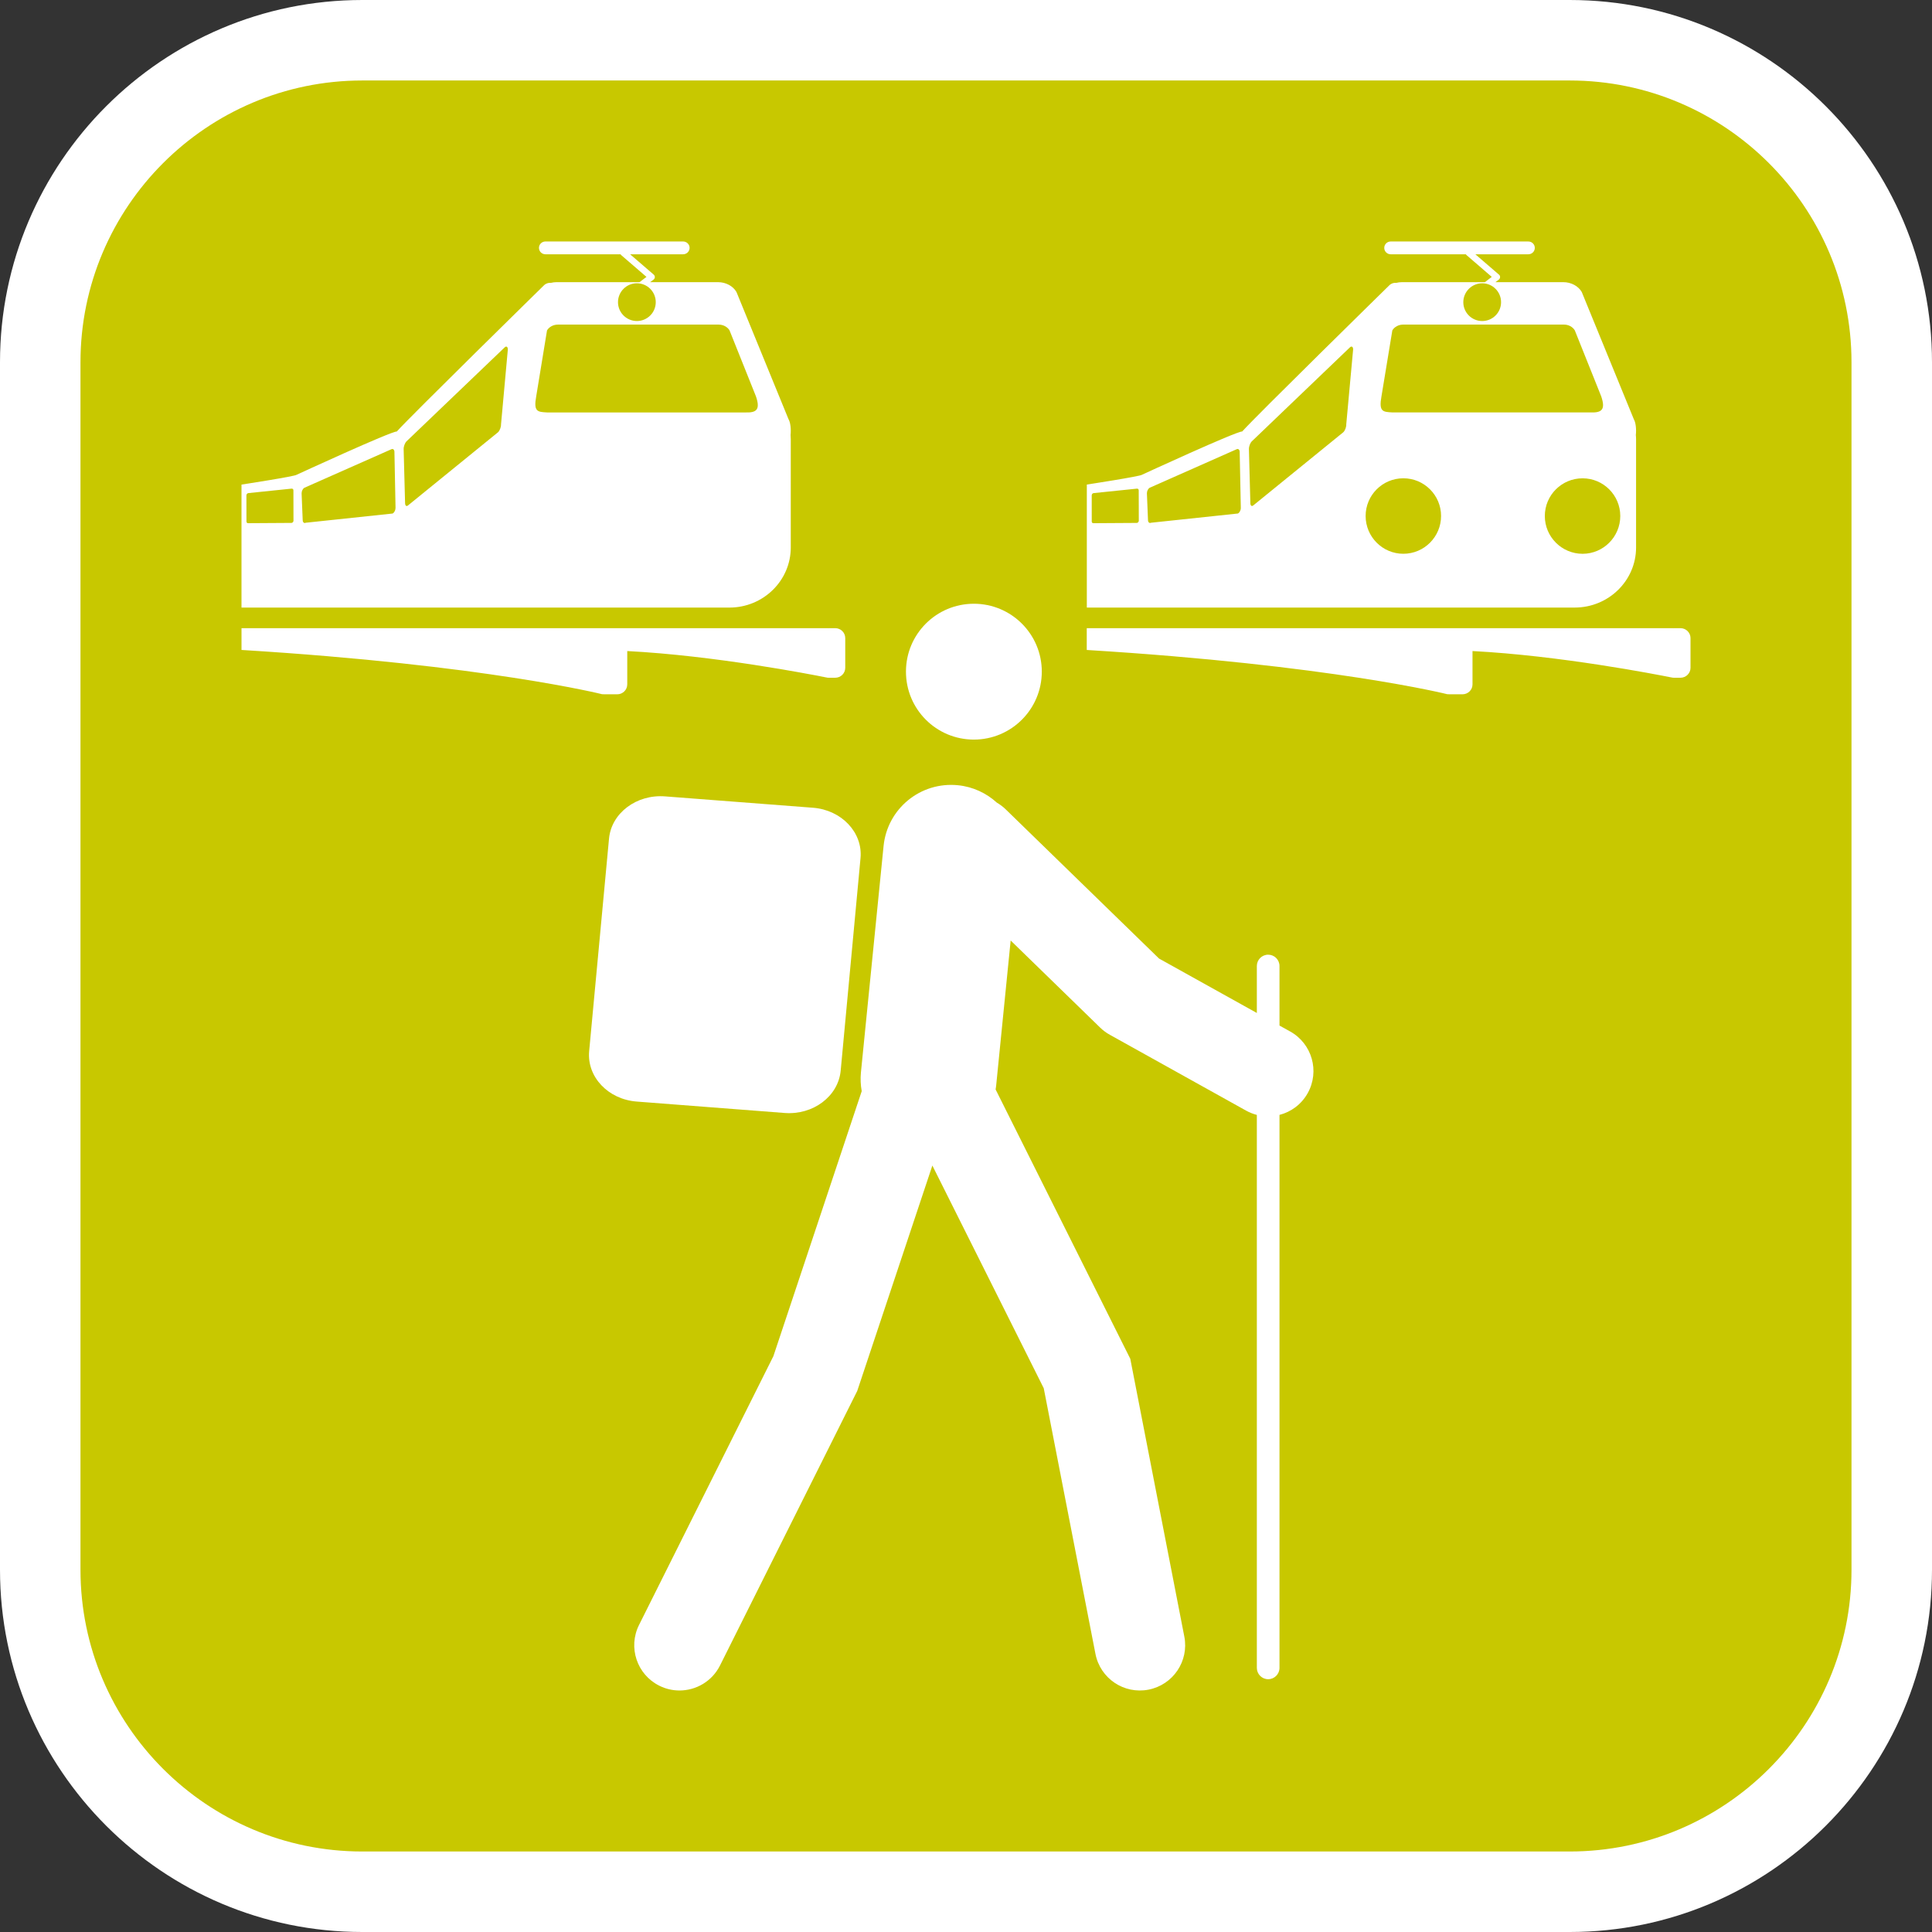
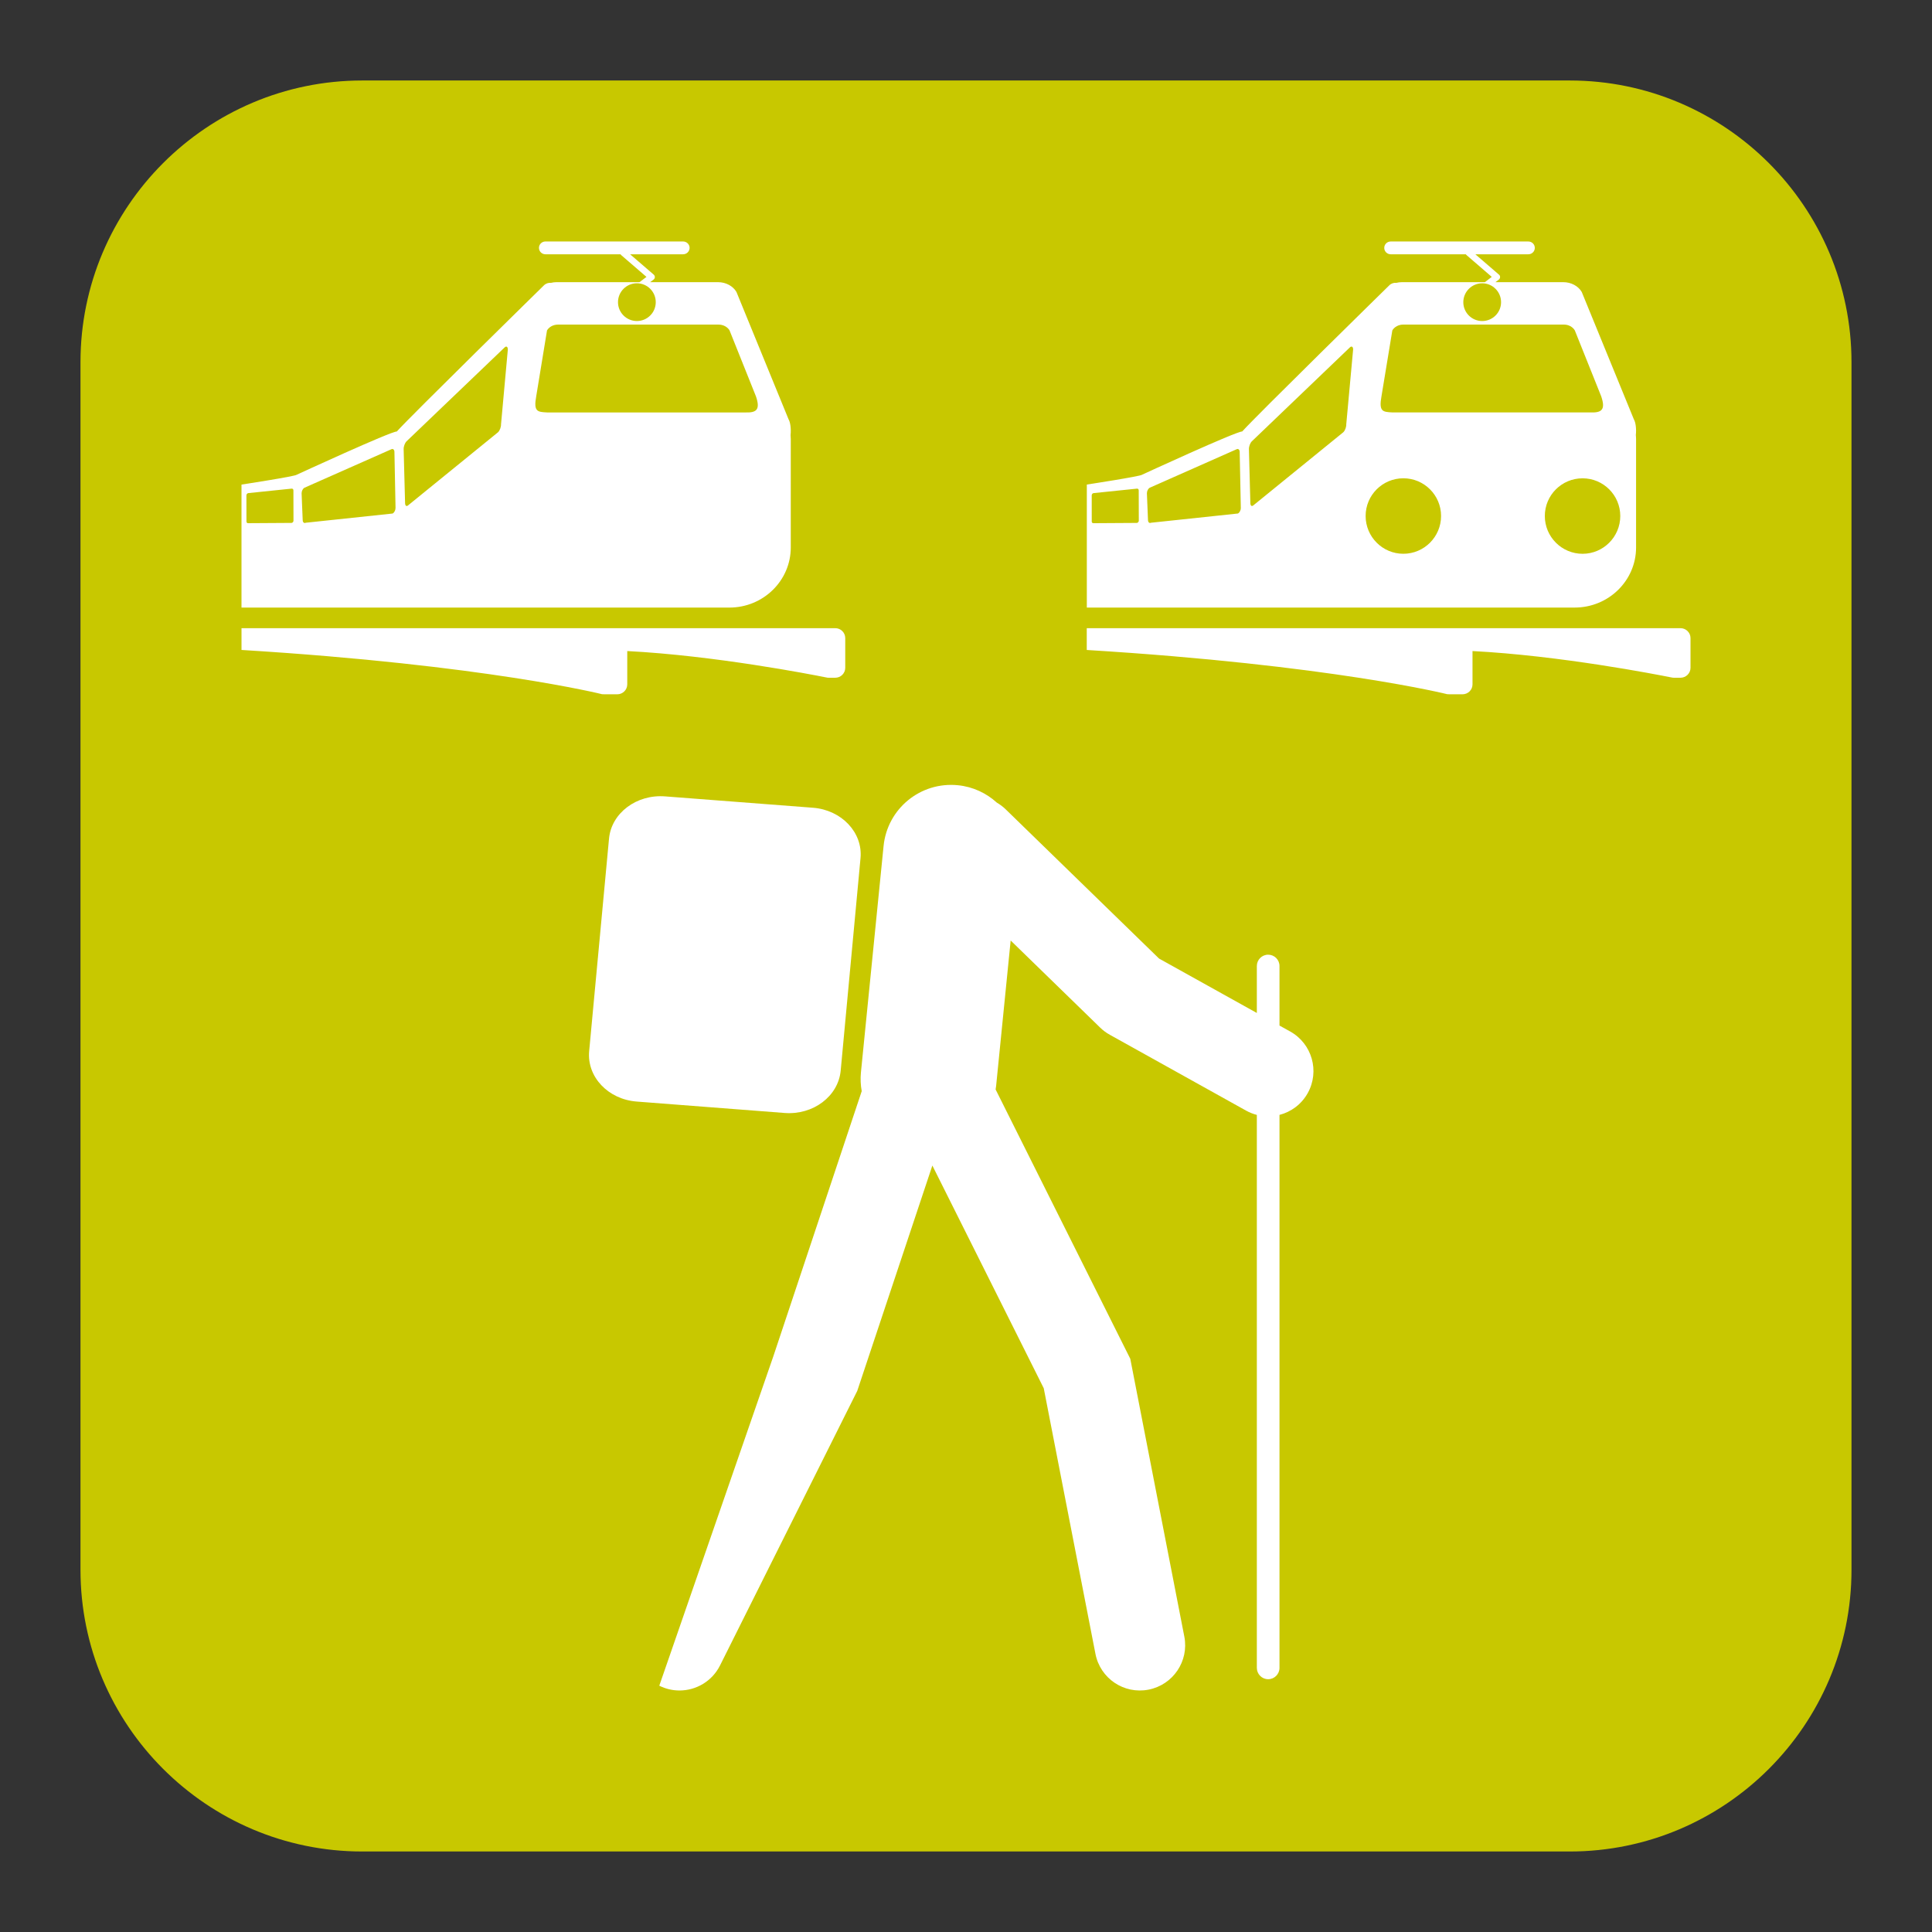
<svg xmlns="http://www.w3.org/2000/svg" version="1.1" id="Calque_1" x="0px" y="0px" width="170.079px" height="170.079px" viewBox="0 0 170.079 170.079" enable-background="new 0 0 170.079 170.079" xml:space="preserve">
  <rect x="0" y="0" width="170.079" height="170.079" fill="#333333" stroke="none" />
  <g>
-     <path fill="#FFFFFF" d="M138.189,0H31.89C14.307,0,0,14.303,0,31.886V138.19c0,17.585,14.307,31.889,31.89,31.889h106.299   c17.586,0,31.89-14.304,31.89-31.889V31.886C170.079,14.303,155.775,0,138.189,0z" />
    <path fill="#C8C800" d="M138.189,7.086H31.89c-13.677,0-24.805,11.127-24.805,24.802V138.19c0,13.674,11.128,24.802,24.805,24.802   h106.299c13.675,0,24.803-11.128,24.803-24.802V31.889C162.992,18.214,151.864,7.086,138.189,7.086z" />
  </g>
  <g>
    <g>
-       <path fill="#FFFFFF" d="M85.733,65.108c-3.307,0-5.979-2.673-5.979-5.982c0-3.305,2.672-5.977,5.979-5.977    c3.297,0,5.979,2.672,5.979,5.977C91.712,62.435,89.028,65.108,85.733,65.108z" />
-       <path fill="#FFFFFF" d="M68.083,119.388l7.776-23.329c-0.095-0.531-0.123-1.083-0.069-1.65l1.993-19.928    c0.328-3.286,3.241-5.683,6.545-5.355c1.331,0.132,2.509,0.698,3.426,1.532c0.265,0.158,0.521,0.339,0.752,0.563l13.529,13.164    l8.608,4.79V85.04c0-0.55,0.446-0.996,0.997-0.996c0.55,0,0.997,0.445,0.997,0.996v5.243l0.941,0.522    c1.925,1.072,2.616,3.498,1.545,5.423c-0.552,0.993-1.467,1.655-2.486,1.919v48.679c0,0.55-0.445,0.999-0.997,0.999    c-0.551,0-0.997-0.448-0.997-0.999V98.149c-0.321-0.084-0.639-0.207-0.942-0.376l-12.002-6.68    c-0.308-0.169-0.591-0.38-0.844-0.625l-7.884-7.673L87.691,95.6c-0.01,0.104-0.03,0.204-0.045,0.308l11.856,23.71l4.757,24.454    c0.422,2.159-0.988,4.25-3.152,4.672c-2.167,0.422-4.252-0.99-4.672-3.152l-4.551-23.382l-9.805-19.606l-6.612,19.839    l-12.081,24.171c-0.699,1.397-2.106,2.204-3.569,2.204c-0.599,0-1.207-0.135-1.778-0.422c-1.97-0.982-2.769-3.378-1.783-5.347    L68.083,119.388z" />
+       <path fill="#FFFFFF" d="M68.083,119.388l7.776-23.329c-0.095-0.531-0.123-1.083-0.069-1.65l1.993-19.928    c0.328-3.286,3.241-5.683,6.545-5.355c1.331,0.132,2.509,0.698,3.426,1.532c0.265,0.158,0.521,0.339,0.752,0.563l13.529,13.164    l8.608,4.79V85.04c0-0.55,0.446-0.996,0.997-0.996c0.55,0,0.997,0.445,0.997,0.996v5.243l0.941,0.522    c1.925,1.072,2.616,3.498,1.545,5.423c-0.552,0.993-1.467,1.655-2.486,1.919v48.679c0,0.55-0.445,0.999-0.997,0.999    c-0.551,0-0.997-0.448-0.997-0.999V98.149c-0.321-0.084-0.639-0.207-0.942-0.376l-12.002-6.68    c-0.308-0.169-0.591-0.38-0.844-0.625l-7.884-7.673L87.691,95.6c-0.01,0.104-0.03,0.204-0.045,0.308l11.856,23.71l4.757,24.454    c0.422,2.159-0.988,4.25-3.152,4.672c-2.167,0.422-4.252-0.99-4.672-3.152l-4.551-23.382l-9.805-19.606l-6.612,19.839    l-12.081,24.171c-0.699,1.397-2.106,2.204-3.569,2.204c-0.599,0-1.207-0.135-1.778-0.422L68.083,119.388z" />
      <path fill="#FFFFFF" d="M51.865,92.542l1.748-18.711c0.207-2.253,2.423-3.92,4.94-3.723l13.019,1    c2.519,0.196,4.393,2.184,4.181,4.435L74.008,94.25c-0.211,2.257-2.422,3.925-4.944,3.727l-13.014-1.004    C53.529,96.78,51.66,94.795,51.865,92.542z" />
    </g>
    <g>
      <path fill="#FFFFFF" d="M53.034,55.299h19.842v0.007c0.019-0.001,0.039-0.007,0.057-0.007h0.591c0.488,0,0.885,0.391,0.885,0.873    v2.619c0,0.484-0.398,0.873-0.885,0.873h-0.591c-0.019,0-0.038-0.005-0.057-0.007v0.007c0,0-0.025-0.005-0.061-0.012    c-0.04-0.004-0.08-0.015-0.118-0.022c-1.306-0.262-9.785-1.918-17.478-2.316v2.933c0,0.483-0.396,0.874-0.883,0.874h-1.183    c-0.039,0-0.077-0.008-0.117-0.013v0.012c0,0-10.281-2.581-31.775-3.903v-1.917h30.82H53.034z" />
      <path fill="#FFFFFF" d="M21.26,42.659v10.829l42.948-0.001c2.984,0,5.406-2.37,5.406-5.295V38.67c0-0.125-0.011-0.246-0.018-0.368    c0.052-0.521-0.006-1.104-0.18-1.398l-4.585-11.203c-0.31-0.527-0.935-0.861-1.618-0.861h-5.979l0.301-0.228    c0.068-0.052,0.109-0.13,0.112-0.215c0.001-0.083-0.035-0.166-0.098-0.22l-2.078-1.792h4.664c0.316,0,0.572-0.252,0.572-0.563    c0-0.312-0.257-0.564-0.572-0.564h-12.12c-0.314,0-0.569,0.252-0.569,0.564c0,0.31,0.255,0.563,0.569,0.563h6.618    c0.014,0.026,0.031,0.055,0.058,0.077l2.22,1.914l-0.613,0.464h-7.306c-0.167,0-0.329,0.021-0.486,0.06    c-0.217-0.019-0.44,0.045-0.615,0.213c0,0-11.765,11.536-12.958,12.872c-0.534-0.012-8.811,3.806-8.811,3.806    C25.999,41.934,21.26,42.659,21.26,42.659z M57.728,26.601c0,0.916-0.743,1.66-1.662,1.66c-0.916,0-1.662-0.743-1.662-1.66    c0-0.917,0.745-1.663,1.662-1.663C56.985,24.938,57.728,25.683,57.728,26.601z M65.584,36.309H48.166    c-0.835-0.048-1.213-0.048-0.962-1.417l0.952-5.808c0.191-0.314,0.56-0.509,0.965-0.509h14.138c0.402,0,0.774,0.194,0.963,0.507    l2.326,5.81C66.958,36.088,66.579,36.345,65.584,36.309z M35.534,39.544c-0.007-0.244,0.11-0.557,0.261-0.7l8.628-8.259    c0.152-0.146,0.278-0.066,0.284,0.176l-0.6,6.588c0.007,0.245-0.11,0.557-0.262,0.702l-7.899,6.421    c-0.151,0.144-0.278,0.065-0.286-0.178L35.534,39.544z M26.551,43.435c-0.003-0.208,0.112-0.43,0.257-0.501l7.643-3.384    c0.147-0.073,0.27,0.036,0.272,0.24l0.097,4.918c0.003,0.205-0.113,0.427-0.258,0.5l-7.643,0.81    c-0.146,0.071-0.269-0.035-0.272-0.238L26.551,43.435z M21.692,43.609c0-0.098,0.072-0.186,0.164-0.199l3.809-0.394    c0.092-0.013,0.165,0.054,0.165,0.148l0.006,2.672c0,0.097-0.073,0.184-0.167,0.197l-3.806,0.024    c-0.092,0.016-0.167-0.051-0.167-0.147L21.692,43.609z" />
    </g>
    <g>
      <path fill="#FFFFFF" d="M147.934,55.299h-0.59c-0.019,0-0.038,0.006-0.06,0.007v-0.007h-19.838l-0.959,0.002H95.67v1.918    c21.494,1.32,31.773,3.902,31.773,3.902v-0.013c0.04,0.005,0.078,0.013,0.12,0.013h1.181c0.489,0,0.885-0.39,0.885-0.874v-2.933    c7.691,0.398,16.17,2.056,17.478,2.317c0.037,0.005,0.078,0.016,0.118,0.02c0.037,0.009,0.06,0.013,0.06,0.013v-0.006    c0.02,0.001,0.037,0.006,0.06,0.006h0.589c0.487,0,0.886-0.389,0.886-0.873v-2.621C148.82,55.689,148.42,55.299,147.934,55.299z" />
      <path fill="#FFFFFF" d="M144.028,48.192V38.67c0-0.126-0.011-0.246-0.021-0.37c0.055-0.521-0.004-1.102-0.178-1.396l-4.585-11.203    c-0.309-0.527-0.937-0.861-1.619-0.861h-5.978l0.301-0.229c0.063-0.052,0.107-0.131,0.107-0.214    c0.007-0.085-0.029-0.166-0.097-0.22l-2.078-1.792h4.664c0.313,0,0.569-0.252,0.569-0.563c0-0.312-0.256-0.563-0.569-0.563    h-12.116c-0.315,0-0.569,0.25-0.569,0.563c0,0.31,0.254,0.563,0.569,0.563h6.617c0.018,0.027,0.032,0.055,0.062,0.076l2.217,1.913    l-0.607,0.466h-7.311c-0.166,0-0.328,0.021-0.484,0.06c-0.219-0.021-0.444,0.045-0.615,0.214c0,0-11.765,11.535-12.954,12.87    c-0.538-0.013-8.813,3.806-8.813,3.806c-0.124,0.142-4.864,0.866-4.864,0.866v10.83l42.946-0.001    C141.606,53.486,144.028,51.115,144.028,48.192z M100.084,46.034l-3.809,0.024c-0.092,0.015-0.166-0.053-0.166-0.147l-0.002-2.303    c0-0.097,0.071-0.186,0.163-0.198l3.81-0.393c0.094-0.014,0.165,0.055,0.165,0.147l0.007,2.671    C100.252,45.931,100.181,46.018,100.084,46.034z M108.976,45.206l-7.643,0.811c-0.147,0.07-0.269-0.036-0.272-0.24l-0.096-2.343    c-0.003-0.207,0.112-0.43,0.258-0.501l7.638-3.384c0.145-0.073,0.272,0.035,0.272,0.238l0.099,4.92    C109.239,44.911,109.122,45.133,108.976,45.206z M130.481,24.939c0.917-0.001,1.662,0.744,1.662,1.663    c0,0.916-0.745,1.66-1.662,1.66s-1.662-0.743-1.662-1.66C128.821,25.684,129.566,24.939,130.481,24.939z M121.614,34.889    l0.957-5.806c0.187-0.314,0.561-0.51,0.961-0.51h14.139c0.406,0,0.771,0.194,0.962,0.507l2.326,5.809    c0.408,1.198,0.03,1.456-0.964,1.418h-17.419C121.744,36.259,121.366,36.259,121.614,34.889z M118.515,37.348    c0.011,0.244-0.107,0.558-0.259,0.702l-7.899,6.421c-0.149,0.143-0.279,0.063-0.285-0.178l-0.126-4.75    c-0.006-0.245,0.111-0.557,0.264-0.7l8.622-8.26c0.152-0.146,0.284-0.065,0.288,0.175L118.515,37.348z M123.541,48.75    c-1.835,0-3.321-1.493-3.321-3.326c0-1.834,1.486-3.319,3.321-3.319c1.832,0,3.32,1.485,3.32,3.319S125.373,48.75,123.541,48.75z     M135.995,45.426c0-1.834,1.486-3.319,3.323-3.319c1.832,0,3.319,1.485,3.319,3.319c0,1.833-1.487,3.326-3.319,3.326    C137.482,48.75,135.995,47.259,135.995,45.426z" />
    </g>
  </g>
</svg>